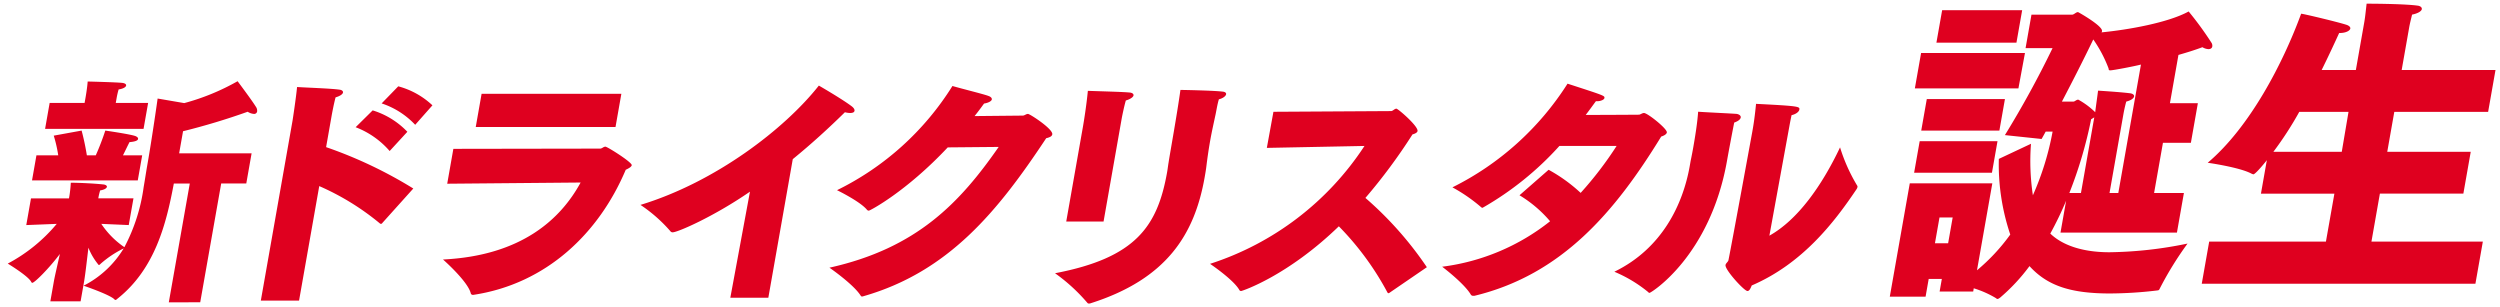
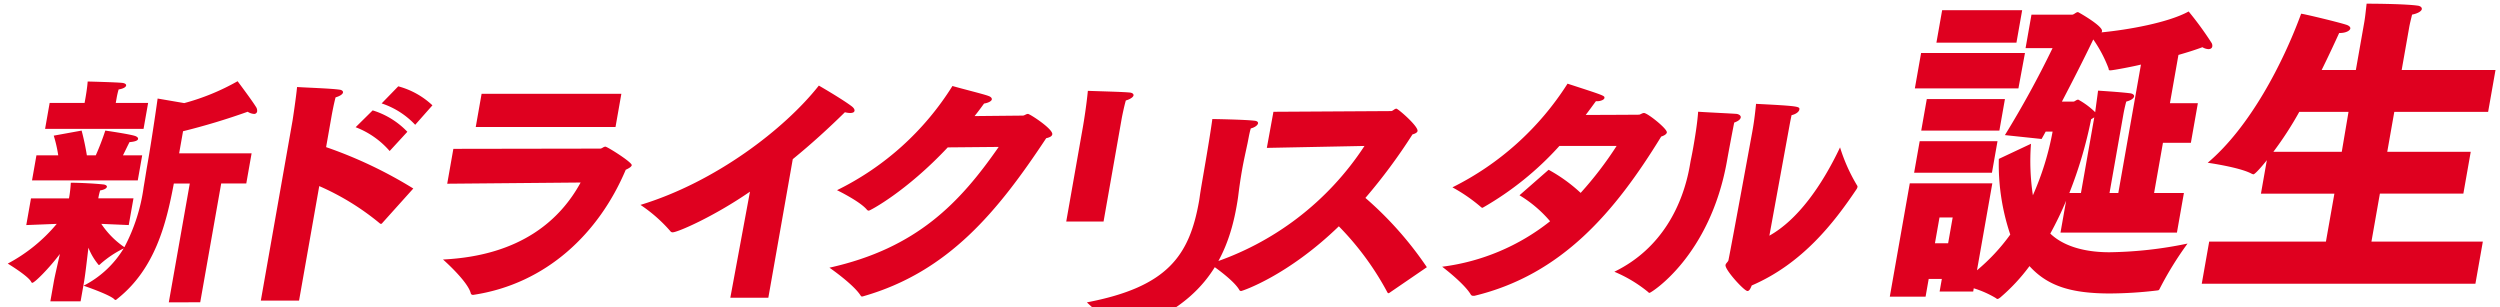
<svg xmlns="http://www.w3.org/2000/svg" width="333.552" height="41" viewBox="0 0 333.552 41">
-   <path id="Union_161" data-name="Union 161" d="M6913.894-7867.615a23.6,23.6,0,0,0-4.258-3.884c10.748-2.055,13.675-6.227,14.959-13.513.074-.416.122-.866.2-1.317.185-1.219,1.148-6.515,1.573-9.629,0,0,4.275.065,5.623.226.369.033.5.193.47.353-.046.258-.441.546-.964.675-.212.675-.362,1.7-.479,2.184-.207.993-.468,2.118-.683,3.337-.187,1.059-.358,2.215-.5,3.37-.06.513-.145,1-.235,1.508-1.335,7.576-5.022,13.578-15.229,16.817a.614.614,0,0,1-.226.034C6914.021-7867.455,6913.972-7867.521,6913.894-7867.615Zm-122.5,0,2.8-15.854h-2.128c-1.012,5.392-2.51,11.394-7.528,15.373-.111.1-.186.161-.248.161a.221.221,0,0,1-.17-.1c-.67-.642-4.095-1.8-4.095-1.8a13.337,13.337,0,0,0,5.351-4.976,13.654,13.654,0,0,0-3.084,2.056c-.116.127-.185.158-.247.16a8.378,8.378,0,0,1-1.376-2.313c-.2,1.671-.415,3.6-.585,4.56l-.458,2.6h-4.036l.465-2.633c.141-.8.5-2.278.806-3.691-1.39,1.863-3.369,3.853-3.682,3.853-.062,0-.112-.063-.159-.161-.453-.8-3.111-2.406-3.111-2.406a21.748,21.748,0,0,0,6.534-5.3l-4.064.16.628-3.562h5.069l.057-.322a17.082,17.082,0,0,0,.186-1.765c1.158,0,3.143.1,4.31.225.369.032.528.192.507.321-.034.192-.318.384-.9.48a7.513,7.513,0,0,0-.243,1.027l-.006.033h4.693l-.63,3.562-3.662-.16a11.421,11.421,0,0,0,3.081,3.112,24.028,24.028,0,0,0,2.571-8.023c.176-1,.319-1.989.489-2.953.667-3.788,1.375-8.857,1.375-8.857l3.553.609a30.431,30.431,0,0,0,7.116-2.92s1.925,2.566,2.435,3.4a.9.9,0,0,1,.169.642.393.393,0,0,1-.433.32,1.782,1.782,0,0,1-.825-.289,89.67,89.67,0,0,1-8.624,2.6l-.521,2.953h9.667l-.708,4.012h-3.347l-2.8,15.855Zm16.52-24.3s.452-2.922.593-4.43c1.641.1,4.534.193,5.663.354.307.03.5.193.464.385s-.329.45-.989.642c-.28,1.06-.523,2.44-.523,2.44l-.74,4.2a58.4,58.4,0,0,1,11.634,5.521l-4.125,4.59a.26.26,0,0,1-.18.129.335.335,0,0,1-.2-.1,33.934,33.934,0,0,0-8.044-4.942l-2.694,15.277h-5.1Zm227.29,23.756a13.38,13.38,0,0,0-2.99-1.332l-.076.43h-4.479l.295-1.675H7026.2l-.415,2.361h-4.774l2.666-15.117h11.013l-2.046,11.6a25.913,25.913,0,0,0,4.441-4.769,29.339,29.339,0,0,1-1.527-10.093l4.291-2.018a30.483,30.483,0,0,0,.254,6.871,37.534,37.534,0,0,0,2.63-8.5h-.921c-.187.344-.372.688-.551.988l-4.892-.516a130.259,130.259,0,0,0,6.356-11.6h-3.6l.787-4.466h5.4c.293,0,.521-.344.813-.344.043,0,3.317,1.847,3.2,2.533a.29.29,0,0,1-.072.171c3.536-.343,8.895-1.286,11.631-2.79a43.646,43.646,0,0,1,3.067,4.208.728.728,0,0,1,.084.473c-.038.215-.229.345-.521.345a1.737,1.737,0,0,1-.791-.258c-1.032.386-2.139.729-3.2,1.03l-1.136,6.441h3.727l-.932,5.284h-3.727l-1.182,6.7h3.978l-.931,5.282h-15.534l.75-4.251a44.871,44.871,0,0,1-2.112,4.381c2.507,2.4,6.554,2.49,7.935,2.49a54.064,54.064,0,0,0,10.379-1.159,44.757,44.757,0,0,0-3.69,5.971c-.137.3-.17.257-.472.3a54.846,54.846,0,0,1-6.182.388c-5.274,0-8.359-1.032-10.745-3.65a24.994,24.994,0,0,1-3.924,4.208c-.139.087-.239.172-.323.172A.226.226,0,0,1,7035.206-7868.156Zm-8.169-7.344h1.759l.605-3.437h-1.758Zm25.973-20.017c.41.043.631.217.594.43-.046.258-.383.516-1.042.688-.22.774-.38,1.676-.38,1.676l-1.855,10.522h1.173l3.021-17.137c-.834.215-3.7.773-4.112.773-.127,0-.2-.043-.207-.258a17.489,17.489,0,0,0-2.039-3.865c-1.323,2.749-2.793,5.627-4.185,8.288h1.55c.167,0,.38-.258.632-.258a10.435,10.435,0,0,1,2.259,1.677c.086-.731.279-2.063.382-2.878C7048.8-7895.858,7051.658-7895.687,7053.01-7895.517Zm-5.136,3.48a56.591,56.591,0,0,1-2.906,9.835h1.549l1.779-10.093Zm-181.559,23.809,2.621-14.153c-4.843,3.339-9.653,5.426-10.311,5.425a.358.358,0,0,1-.316-.159,19.8,19.8,0,0,0-3.982-3.5c10.018-3.049,19.248-10.143,23.8-15.918,0,0,3.125,1.8,4.42,2.791.273.225.365.417.337.577-.033.193-.239.289-.582.289a3.083,3.083,0,0,1-.7-.1c-2.12,2.087-4.471,4.236-6.955,6.259l-3.26,18.485Zm17.387-.287c-.954-1.51-4.162-3.723-4.162-3.723,11.691-2.6,17.428-8.7,22.583-16.112l-6.8.063c-5.546,5.907-10.374,8.441-10.529,8.441a.347.347,0,0,1-.234-.1c-.9-1.124-4.01-2.632-4.01-2.632a37.764,37.764,0,0,0,15.4-13.9c1.34.387,4.188,1.091,4.773,1.316.386.129.508.32.479.481-.04.225-.455.449-1.035.546-.415.578-.824,1.123-1.264,1.67l6.426-.064c.249,0,.444-.225.7-.225s3.367,2.021,3.242,2.726c-.04.227-.256.387-.811.516-6.4,9.66-12.965,17.813-24.4,21.086a.375.375,0,0,1-.162.031C6883.8-7868.388,6883.779-7868.419,6883.7-7868.515Zm81.752.032a.4.4,0,0,1-.322-.128c-.859-1.509-3.842-3.755-3.842-3.755a29,29,0,0,0,14.4-6.066,16.628,16.628,0,0,0-4.082-3.468l3.885-3.4a21.188,21.188,0,0,1,4.275,3.083,47.955,47.955,0,0,0,4.795-6.26h-7.634a41.435,41.435,0,0,1-10.245,8.249.281.281,0,0,1-.177-.065,21.9,21.9,0,0,0-3.848-2.663,38.484,38.484,0,0,0,15.359-13.833c4.942,1.605,4.974,1.605,4.918,1.926-.04.225-.512.418-.98.417h-.156c-.452.609-.91,1.251-1.357,1.828,3.412,0,7.078-.031,7.078-.031.219,0,.445-.226.7-.226.469,0,3.131,2.118,3.046,2.6-.04.225-.355.418-.753.544-6.147,10.015-13.229,18.425-24.929,21.249Zm-133.486-.128a.278.278,0,0,1-.279-.192c-.374-1.605-3.707-4.526-3.707-4.526,10.508-.513,15.723-5.426,18.361-10.271l-17.8.16.82-4.653,19.592-.033c.25,0,.421-.255.7-.258.251,0,3.574,2.089,3.507,2.474-.034.192-.318.385-.8.608-3.548,8.41-10.536,15.214-20.337,16.691Zm122.02-.321a38.292,38.292,0,0,0-6.485-8.827c-6.829,6.612-12.879,8.633-13.035,8.633a.266.266,0,0,1-.254-.16c-.789-1.379-3.895-3.464-3.895-3.464a38.874,38.874,0,0,0,20.607-15.729l-13.029.258.88-4.816,15.691-.094c.251,0,.464-.322.714-.322.22,0,2.936,2.344,2.821,2.985-.028.16-.212.321-.674.45a74.462,74.462,0,0,1-6.281,8.473,47.1,47.1,0,0,1,8.2,9.243l-5.018,3.434a.251.251,0,0,1-.131.033C6954.063-7868.835,6954.038-7868.868,6953.987-7868.932Zm34.774-.064a18.154,18.154,0,0,0-4.5-2.7c6.4-3.114,9.162-9.021,10.063-14.123l.118-.675s.162-.738.349-1.8c.249-1.411.558-3.337.649-4.751,1.484.1,4.31.226,5.144.289.364.066.579.258.54.481s-.3.483-.869.675c-.218,1.06-.787,4.109-.912,4.815l-.045.257c-2.253,12.773-10.152,17.651-10.34,17.651A.252.252,0,0,1,6988.762-7869Zm10.332-3.594c.047-.258.354-.419.4-.674.55-2.762,3.145-16.947,3.145-16.947l.091-.514c.12-.674.291-1.83.438-3.371,5.737.289,5.852.354,5.778.771-.052.288-.451.609-1.037.738-.162.739-.286,1.444-.286,1.444l-2.675,14.637c3.784-2.119,6.99-6.645,9.429-11.78a23.006,23.006,0,0,0,2.267,5.071.257.257,0,0,1,.055.225.871.871,0,0,1-.108.258c-3.014,4.493-7.23,9.949-14,12.868-.167.419-.318.738-.568.738C7001.58-7869.126,6998.986-7871.981,6999.094-7872.59Zm64.533-3.125H7079.2l1.13-6.4h-9.8l.788-4.468c-.057.087-1.506,1.891-1.8,1.891a1.535,1.535,0,0,1-.236-.085c-1.565-.859-5.856-1.46-5.856-1.46,5.607-4.726,10.045-13.272,12.468-19.886.453.043,4.751,1.073,5.98,1.46.438.127.609.342.581.514-.054.3-.61.6-1.405.6h-.084c-.547,1.2-1.359,2.962-2.337,4.938h4.564l1.022-5.8c.2-1.116.2-1.159.412-3.05,0,0,4.9,0,6.779.258.411.043.624.258.586.473-.044.258-.475.559-1.3.729-.171.731-.3,1.2-.409,1.849l-.977,5.539h12.519l-.984,5.584h-12.519l-.939,5.326h11.138l-.984,5.582H7086.4l-1.127,6.4h14.863l-.992,5.625-36.511,0Zm8.562-11.982h9.127l.9-5.326h-6.573A45.647,45.647,0,0,1,7072.188-7887.7Zm-161.055,9.3,2.15-12.2.063-.354c.147-.834.482-2.921.672-4.88,1.8.065,4.607.13,5.592.226.339.032.53.192.5.384s-.366.483-1.026.675c-.229.771-.522,2.248-.522,2.248l-2.449,13.9Zm-137.986-5.488.588-3.339h2.91a18.24,18.24,0,0,0-.6-2.63l3.718-.676a33.085,33.085,0,0,1,.7,3.306h1.188a34.72,34.72,0,0,0,1.272-3.306s3.356.482,4.031.738c.233.1.367.226.338.386-.033.192-.344.353-1.138.416-.235.449-.536,1.093-.874,1.766h2.565l-.589,3.339Zm251.111-1.019.742-4.208h10.383l-.742,4.208Zm-207.935-6.075,2.273-2.246a10.755,10.755,0,0,1,4.627,2.856l-2.361,2.567A11.371,11.371,0,0,0,6816.324-7890.982Zm208.884.449.742-4.209h10.426l-.742,4.209Zm-250.317-.225.61-3.466h4.662l.136-.771s.221-1.251.273-2.086c0,0,4.051.1,4.69.193.333.064.467.191.44.354-.035.191-.356.415-1,.512a10.154,10.154,0,0,0-.262,1.125l-.119.673h4.317l-.611,3.466Zm57.46-.256.78-4.43h18.647l-.78,4.43Zm-12.557-3.145,2.218-2.279a10.683,10.683,0,0,1,4.558,2.535l-2.3,2.6A10.772,10.772,0,0,0,6819.794-7894.158Zm204.563-2,.833-4.726h13.859l-.875,4.726Zm2.876-6.1.766-4.338h10.676l-.764,4.338Z" transform="translate(-6768.873 7907.955)" fill="#df001f" stroke="rgba(0,0,0,0)" stroke-miterlimit="10" stroke-width="1" />
+   <path id="Union_161" data-name="Union 161" d="M6913.894-7867.615c10.748-2.055,13.675-6.227,14.959-13.513.074-.416.122-.866.2-1.317.185-1.219,1.148-6.515,1.573-9.629,0,0,4.275.065,5.623.226.369.033.5.193.47.353-.046.258-.441.546-.964.675-.212.675-.362,1.7-.479,2.184-.207.993-.468,2.118-.683,3.337-.187,1.059-.358,2.215-.5,3.37-.06.513-.145,1-.235,1.508-1.335,7.576-5.022,13.578-15.229,16.817a.614.614,0,0,1-.226.034C6914.021-7867.455,6913.972-7867.521,6913.894-7867.615Zm-122.5,0,2.8-15.854h-2.128c-1.012,5.392-2.51,11.394-7.528,15.373-.111.1-.186.161-.248.161a.221.221,0,0,1-.17-.1c-.67-.642-4.095-1.8-4.095-1.8a13.337,13.337,0,0,0,5.351-4.976,13.654,13.654,0,0,0-3.084,2.056c-.116.127-.185.158-.247.16a8.378,8.378,0,0,1-1.376-2.313c-.2,1.671-.415,3.6-.585,4.56l-.458,2.6h-4.036l.465-2.633c.141-.8.5-2.278.806-3.691-1.39,1.863-3.369,3.853-3.682,3.853-.062,0-.112-.063-.159-.161-.453-.8-3.111-2.406-3.111-2.406a21.748,21.748,0,0,0,6.534-5.3l-4.064.16.628-3.562h5.069l.057-.322a17.082,17.082,0,0,0,.186-1.765c1.158,0,3.143.1,4.31.225.369.032.528.192.507.321-.034.192-.318.384-.9.48a7.513,7.513,0,0,0-.243,1.027l-.006.033h4.693l-.63,3.562-3.662-.16a11.421,11.421,0,0,0,3.081,3.112,24.028,24.028,0,0,0,2.571-8.023c.176-1,.319-1.989.489-2.953.667-3.788,1.375-8.857,1.375-8.857l3.553.609a30.431,30.431,0,0,0,7.116-2.92s1.925,2.566,2.435,3.4a.9.9,0,0,1,.169.642.393.393,0,0,1-.433.32,1.782,1.782,0,0,1-.825-.289,89.67,89.67,0,0,1-8.624,2.6l-.521,2.953h9.667l-.708,4.012h-3.347l-2.8,15.855Zm16.52-24.3s.452-2.922.593-4.43c1.641.1,4.534.193,5.663.354.307.03.5.193.464.385s-.329.45-.989.642c-.28,1.06-.523,2.44-.523,2.44l-.74,4.2a58.4,58.4,0,0,1,11.634,5.521l-4.125,4.59a.26.26,0,0,1-.18.129.335.335,0,0,1-.2-.1,33.934,33.934,0,0,0-8.044-4.942l-2.694,15.277h-5.1Zm227.29,23.756a13.38,13.38,0,0,0-2.99-1.332l-.076.43h-4.479l.295-1.675H7026.2l-.415,2.361h-4.774l2.666-15.117h11.013l-2.046,11.6a25.913,25.913,0,0,0,4.441-4.769,29.339,29.339,0,0,1-1.527-10.093l4.291-2.018a30.483,30.483,0,0,0,.254,6.871,37.534,37.534,0,0,0,2.63-8.5h-.921c-.187.344-.372.688-.551.988l-4.892-.516a130.259,130.259,0,0,0,6.356-11.6h-3.6l.787-4.466h5.4c.293,0,.521-.344.813-.344.043,0,3.317,1.847,3.2,2.533a.29.29,0,0,1-.072.171c3.536-.343,8.895-1.286,11.631-2.79a43.646,43.646,0,0,1,3.067,4.208.728.728,0,0,1,.084.473c-.038.215-.229.345-.521.345a1.737,1.737,0,0,1-.791-.258c-1.032.386-2.139.729-3.2,1.03l-1.136,6.441h3.727l-.932,5.284h-3.727l-1.182,6.7h3.978l-.931,5.282h-15.534l.75-4.251a44.871,44.871,0,0,1-2.112,4.381c2.507,2.4,6.554,2.49,7.935,2.49a54.064,54.064,0,0,0,10.379-1.159,44.757,44.757,0,0,0-3.69,5.971c-.137.3-.17.257-.472.3a54.846,54.846,0,0,1-6.182.388c-5.274,0-8.359-1.032-10.745-3.65a24.994,24.994,0,0,1-3.924,4.208c-.139.087-.239.172-.323.172A.226.226,0,0,1,7035.206-7868.156Zm-8.169-7.344h1.759l.605-3.437h-1.758Zm25.973-20.017c.41.043.631.217.594.43-.046.258-.383.516-1.042.688-.22.774-.38,1.676-.38,1.676l-1.855,10.522h1.173l3.021-17.137c-.834.215-3.7.773-4.112.773-.127,0-.2-.043-.207-.258a17.489,17.489,0,0,0-2.039-3.865c-1.323,2.749-2.793,5.627-4.185,8.288h1.55c.167,0,.38-.258.632-.258a10.435,10.435,0,0,1,2.259,1.677c.086-.731.279-2.063.382-2.878C7048.8-7895.858,7051.658-7895.687,7053.01-7895.517Zm-5.136,3.48a56.591,56.591,0,0,1-2.906,9.835h1.549l1.779-10.093Zm-181.559,23.809,2.621-14.153c-4.843,3.339-9.653,5.426-10.311,5.425a.358.358,0,0,1-.316-.159,19.8,19.8,0,0,0-3.982-3.5c10.018-3.049,19.248-10.143,23.8-15.918,0,0,3.125,1.8,4.42,2.791.273.225.365.417.337.577-.033.193-.239.289-.582.289a3.083,3.083,0,0,1-.7-.1c-2.12,2.087-4.471,4.236-6.955,6.259l-3.26,18.485Zm17.387-.287c-.954-1.51-4.162-3.723-4.162-3.723,11.691-2.6,17.428-8.7,22.583-16.112l-6.8.063c-5.546,5.907-10.374,8.441-10.529,8.441a.347.347,0,0,1-.234-.1c-.9-1.124-4.01-2.632-4.01-2.632a37.764,37.764,0,0,0,15.4-13.9c1.34.387,4.188,1.091,4.773,1.316.386.129.508.32.479.481-.04.225-.455.449-1.035.546-.415.578-.824,1.123-1.264,1.67l6.426-.064c.249,0,.444-.225.7-.225s3.367,2.021,3.242,2.726c-.04.227-.256.387-.811.516-6.4,9.66-12.965,17.813-24.4,21.086a.375.375,0,0,1-.162.031C6883.8-7868.388,6883.779-7868.419,6883.7-7868.515Zm81.752.032a.4.4,0,0,1-.322-.128c-.859-1.509-3.842-3.755-3.842-3.755a29,29,0,0,0,14.4-6.066,16.628,16.628,0,0,0-4.082-3.468l3.885-3.4a21.188,21.188,0,0,1,4.275,3.083,47.955,47.955,0,0,0,4.795-6.26h-7.634a41.435,41.435,0,0,1-10.245,8.249.281.281,0,0,1-.177-.065,21.9,21.9,0,0,0-3.848-2.663,38.484,38.484,0,0,0,15.359-13.833c4.942,1.605,4.974,1.605,4.918,1.926-.04.225-.512.418-.98.417h-.156c-.452.609-.91,1.251-1.357,1.828,3.412,0,7.078-.031,7.078-.031.219,0,.445-.226.7-.226.469,0,3.131,2.118,3.046,2.6-.04.225-.355.418-.753.544-6.147,10.015-13.229,18.425-24.929,21.249Zm-133.486-.128a.278.278,0,0,1-.279-.192c-.374-1.605-3.707-4.526-3.707-4.526,10.508-.513,15.723-5.426,18.361-10.271l-17.8.16.82-4.653,19.592-.033c.25,0,.421-.255.7-.258.251,0,3.574,2.089,3.507,2.474-.034.192-.318.385-.8.608-3.548,8.41-10.536,15.214-20.337,16.691Zm122.02-.321a38.292,38.292,0,0,0-6.485-8.827c-6.829,6.612-12.879,8.633-13.035,8.633a.266.266,0,0,1-.254-.16c-.789-1.379-3.895-3.464-3.895-3.464a38.874,38.874,0,0,0,20.607-15.729l-13.029.258.88-4.816,15.691-.094c.251,0,.464-.322.714-.322.22,0,2.936,2.344,2.821,2.985-.028.16-.212.321-.674.45a74.462,74.462,0,0,1-6.281,8.473,47.1,47.1,0,0,1,8.2,9.243l-5.018,3.434a.251.251,0,0,1-.131.033C6954.063-7868.835,6954.038-7868.868,6953.987-7868.932Zm34.774-.064a18.154,18.154,0,0,0-4.5-2.7c6.4-3.114,9.162-9.021,10.063-14.123l.118-.675s.162-.738.349-1.8c.249-1.411.558-3.337.649-4.751,1.484.1,4.31.226,5.144.289.364.066.579.258.54.481s-.3.483-.869.675c-.218,1.06-.787,4.109-.912,4.815l-.045.257c-2.253,12.773-10.152,17.651-10.34,17.651A.252.252,0,0,1,6988.762-7869Zm10.332-3.594c.047-.258.354-.419.4-.674.55-2.762,3.145-16.947,3.145-16.947l.091-.514c.12-.674.291-1.83.438-3.371,5.737.289,5.852.354,5.778.771-.052.288-.451.609-1.037.738-.162.739-.286,1.444-.286,1.444l-2.675,14.637c3.784-2.119,6.99-6.645,9.429-11.78a23.006,23.006,0,0,0,2.267,5.071.257.257,0,0,1,.055.225.871.871,0,0,1-.108.258c-3.014,4.493-7.23,9.949-14,12.868-.167.419-.318.738-.568.738C7001.58-7869.126,6998.986-7871.981,6999.094-7872.59Zm64.533-3.125H7079.2l1.13-6.4h-9.8l.788-4.468c-.057.087-1.506,1.891-1.8,1.891a1.535,1.535,0,0,1-.236-.085c-1.565-.859-5.856-1.46-5.856-1.46,5.607-4.726,10.045-13.272,12.468-19.886.453.043,4.751,1.073,5.98,1.46.438.127.609.342.581.514-.054.3-.61.6-1.405.6h-.084c-.547,1.2-1.359,2.962-2.337,4.938h4.564l1.022-5.8c.2-1.116.2-1.159.412-3.05,0,0,4.9,0,6.779.258.411.043.624.258.586.473-.044.258-.475.559-1.3.729-.171.731-.3,1.2-.409,1.849l-.977,5.539h12.519l-.984,5.584h-12.519l-.939,5.326h11.138l-.984,5.582H7086.4l-1.127,6.4h14.863l-.992,5.625-36.511,0Zm8.562-11.982h9.127l.9-5.326h-6.573A45.647,45.647,0,0,1,7072.188-7887.7Zm-161.055,9.3,2.15-12.2.063-.354c.147-.834.482-2.921.672-4.88,1.8.065,4.607.13,5.592.226.339.032.53.192.5.384s-.366.483-1.026.675c-.229.771-.522,2.248-.522,2.248l-2.449,13.9Zm-137.986-5.488.588-3.339h2.91a18.24,18.24,0,0,0-.6-2.63l3.718-.676a33.085,33.085,0,0,1,.7,3.306h1.188a34.72,34.72,0,0,0,1.272-3.306s3.356.482,4.031.738c.233.1.367.226.338.386-.033.192-.344.353-1.138.416-.235.449-.536,1.093-.874,1.766h2.565l-.589,3.339Zm251.111-1.019.742-4.208h10.383l-.742,4.208Zm-207.935-6.075,2.273-2.246a10.755,10.755,0,0,1,4.627,2.856l-2.361,2.567A11.371,11.371,0,0,0,6816.324-7890.982Zm208.884.449.742-4.209h10.426l-.742,4.209Zm-250.317-.225.61-3.466h4.662l.136-.771s.221-1.251.273-2.086c0,0,4.051.1,4.69.193.333.064.467.191.44.354-.035.191-.356.415-1,.512a10.154,10.154,0,0,0-.262,1.125l-.119.673h4.317l-.611,3.466Zm57.46-.256.78-4.43h18.647l-.78,4.43Zm-12.557-3.145,2.218-2.279a10.683,10.683,0,0,1,4.558,2.535l-2.3,2.6A10.772,10.772,0,0,0,6819.794-7894.158Zm204.563-2,.833-4.726h13.859l-.875,4.726Zm2.876-6.1.766-4.338h10.676l-.764,4.338Z" transform="translate(-6768.873 7907.955)" fill="#df001f" stroke="rgba(0,0,0,0)" stroke-miterlimit="10" stroke-width="1" />
</svg>